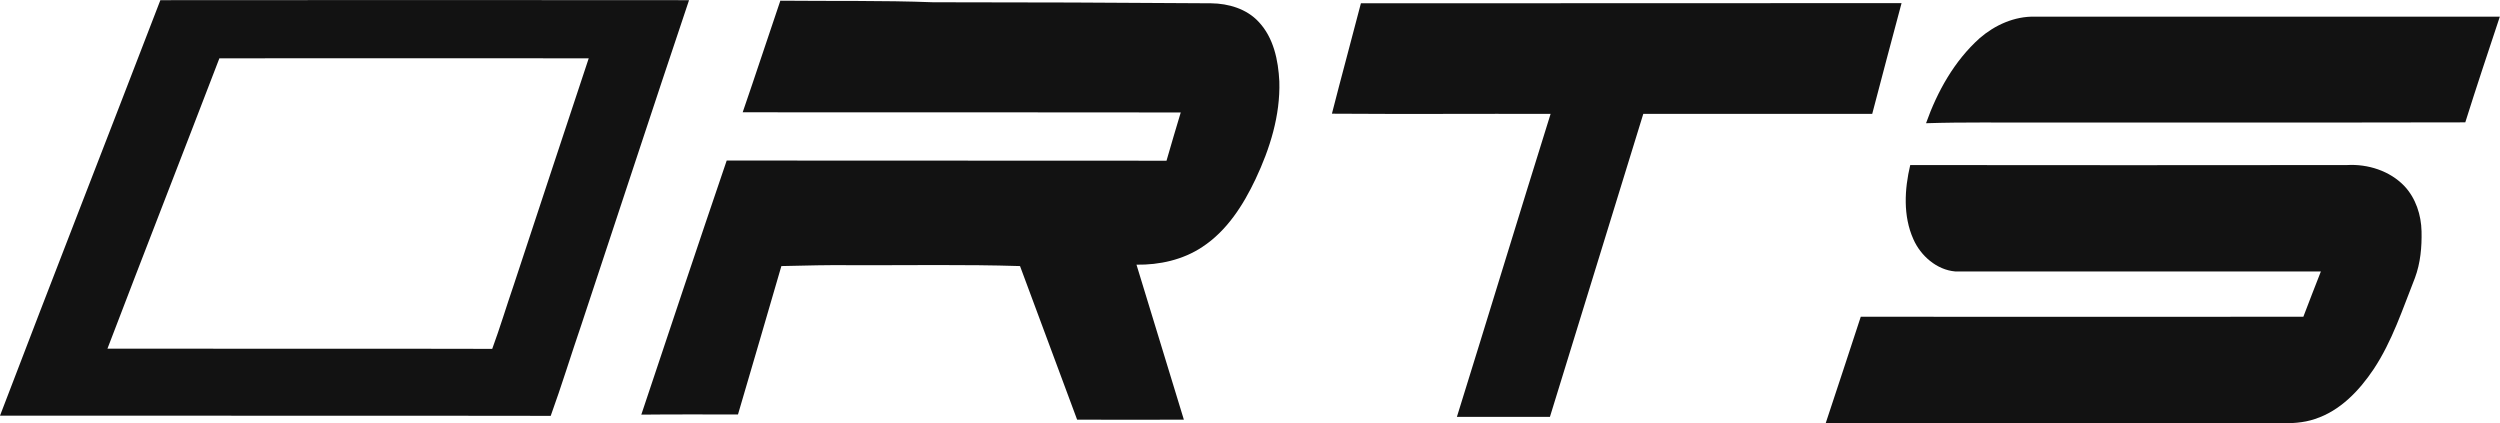
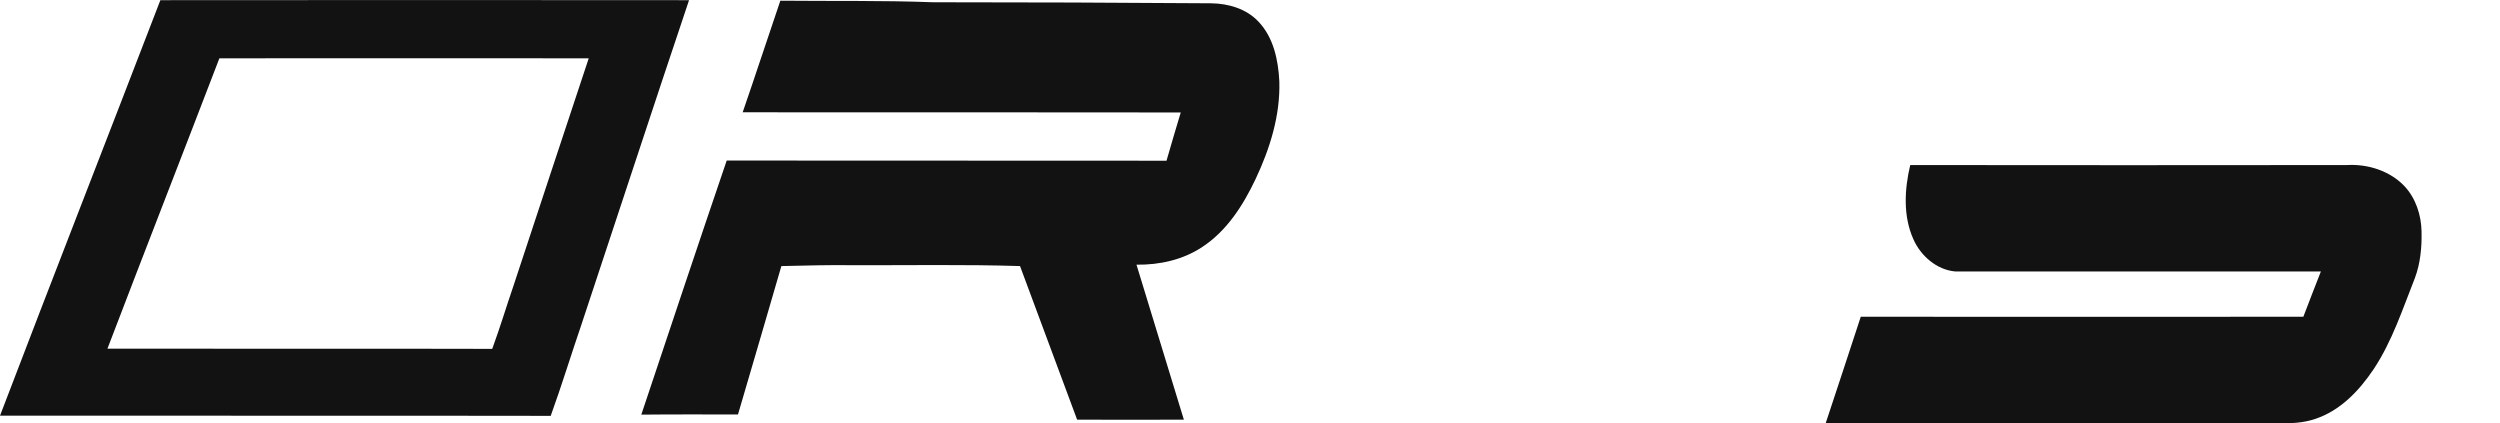
<svg xmlns="http://www.w3.org/2000/svg" version="1.1" id="Camada_1" x="0px" y="0px" viewBox="0 0 1440.4 243.9" style="enable-background:new 0 0 1440.4 243.9;" xml:space="preserve">
  <style type="text/css">
	.st0{fill:#121212;}
</style>
  <g>
    <path class="st0" d="M427.9,64.7c7.4-21.4,14.4-42.9,21.7-64.3c29.3,0.3,58.7-0.2,88,0.9C591,1.3,644.4,1.5,697.8,1.9   c10,0.1,20.5,3.2,27.4,10.7c8.6,9.1,11.3,22.1,11.9,34.3c0.6,19.6-5.4,38.7-13.7,56.3c-7.1,15-16.5,29.8-30.7,39.1   c-11.1,7.4-24.7,10.4-37.9,10.2c9.1,29.8,18.2,59.6,27.3,89.3c-20.5,0-41,0.1-61.5,0c-10.9-29.5-22-59-32.9-88.5   c-32-1-64.1-0.4-96.1-0.5c-13.8-0.2-27.6,0.2-41.4,0.5c-8.3,28.5-16.6,57-25,85.5c-18.6,0-37.1-0.1-55.7,0.1   c16.3-48.8,32.6-97.7,49.2-146.4c84.5,0.1,168.9,0,253.4,0.1c2.7-9.3,5.4-18.6,8.2-27.8C596.1,64.7,512,64.7,427.9,64.7" />
-     <path class="st0" d="M784.1,1.9c103.8-0.1,207.7,0,311.5-0.1c-5.7,21.2-11.3,42.5-16.9,63.8c-44,0-88,0-131.9,0   c-17.9,58.2-35.9,116.4-53.8,174.6c-17.9,0-35.8,0-53.6,0c18.1-58.1,35.8-116.4,54-174.6c-42-0.1-84,0.2-126-0.1   C772.8,44.3,778.6,23.2,784.1,1.9" />
    <path class="st0" d="M92.4,0.1C61.7,79.9,30.5,159.6,0,239.5c105.8,0.1,211.5-0.1,317.3,0.1c6.3-17.4,11.7-35.1,17.7-52.6   c20.7-62.3,41.1-124.7,62-186.9C295.4,0,193.9,0,92.4,0.1z M296,164.2c-4.2,12.2-7.9,24.6-12.4,36.8c-73.9-0.2-147.8,0-221.7-0.1   C83.2,145.1,105,89.4,126.4,33.6c70.9-0.1,141.9,0,212.8,0C324.7,77.1,310.4,120.7,296,164.2z" />
    <g>
-       <path class="st0" d="M1140.6,22c8.8-7.6,20.1-12.7,31.9-12.4c89.3,0,178.6,0,267.8,0c-6.7,20.2-13.5,40.5-19.9,60.9    c-81.7,0.2-163.4,0-245.1,0.1c-21.9,0.1-43.8-0.3-65.6,0.4C1116.2,52.7,1126,35.1,1140.6,22" />
      <path class="st0" d="M1102.4,137.8c-6-13.4-5.1-28.8-1.8-42.7c83.9,0.1,167.8,0.1,251.6,0c12-0.7,24.7,3.3,33.1,12.1    c6.6,7,9.7,16.7,9.9,26.1c0.2,9-0.6,18.2-3.8,26.8c-7.1,17.9-13.1,36.5-23.8,52.6c-8.3,12.4-19.3,24-33.8,28.7    c-6.7,2.3-13.8,2.6-20.7,2.4c-87.1,0-174.1,0-261.2,0c6.8-20.4,13.5-40.9,20.2-61.3c85,0,170,0.1,255,0    c3.3-8.7,6.7-17.4,10.1-26.1c-70.2,0-140.5,0-210.7,0C1115.9,155.5,1106.6,147.4,1102.4,137.8" />
    </g>
  </g>
</svg>